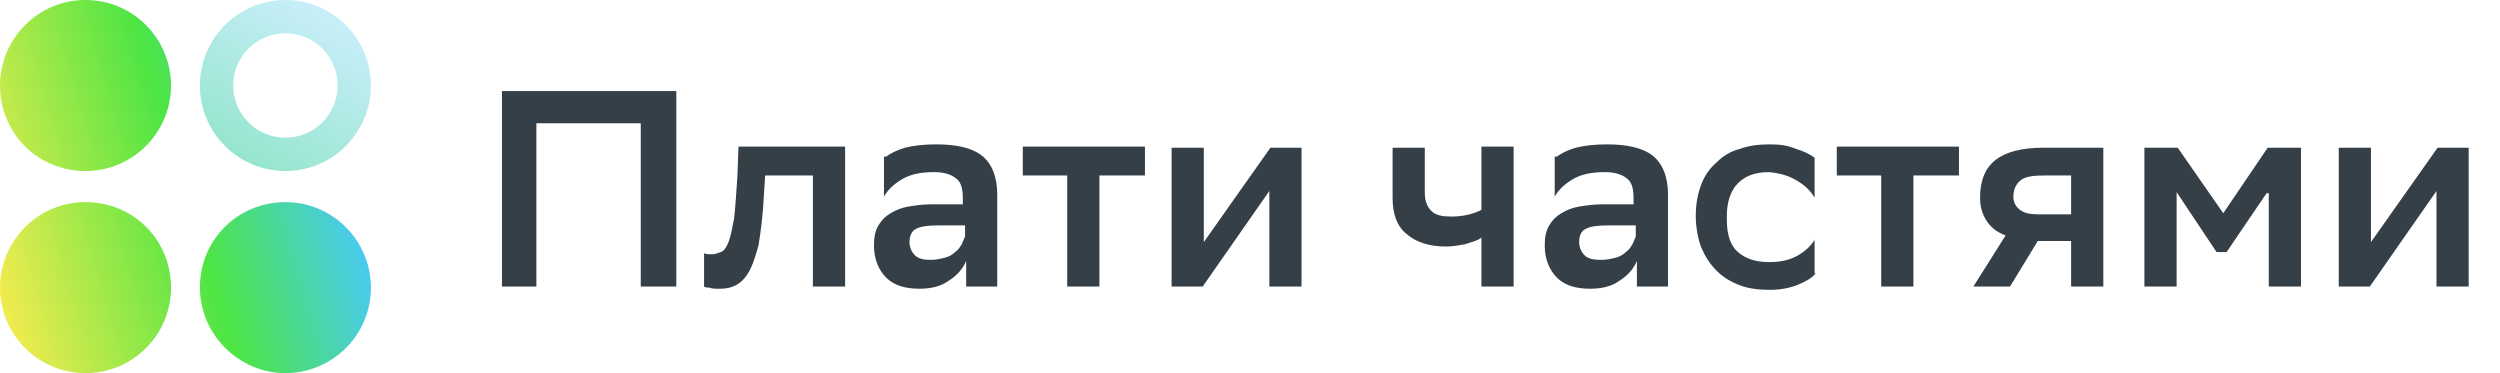
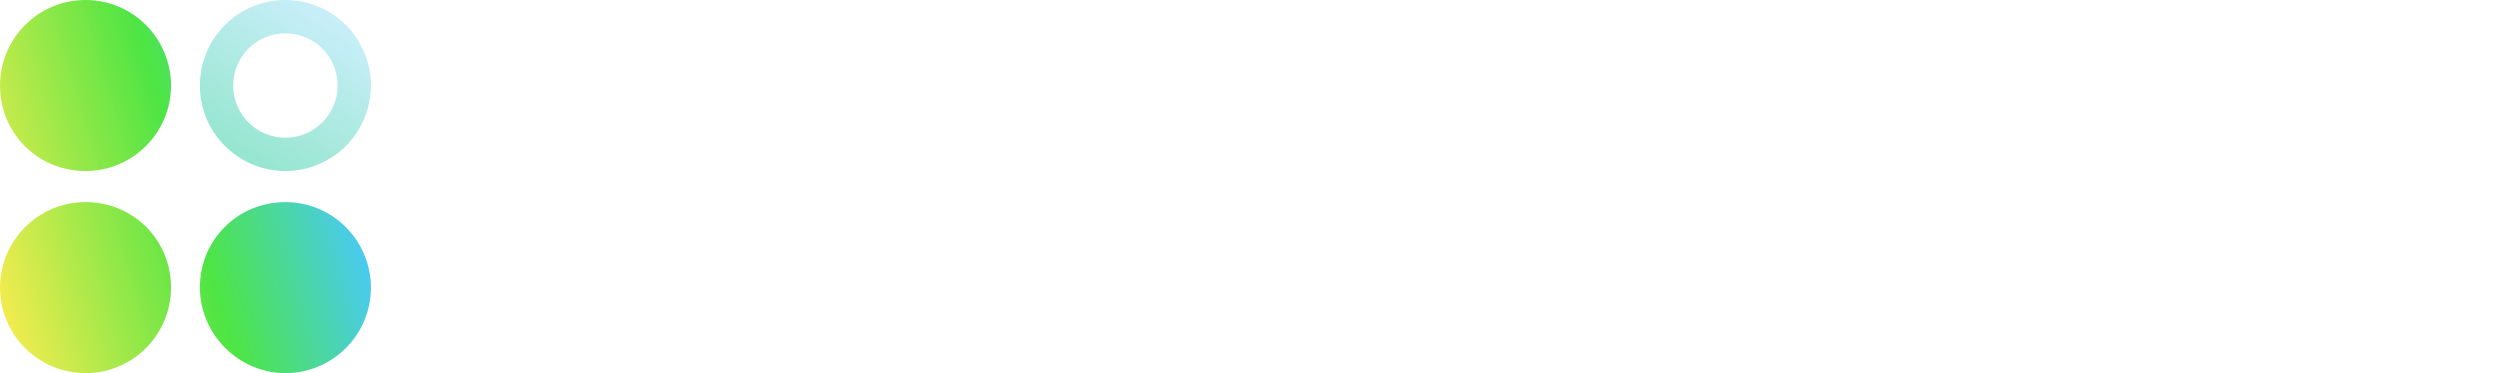
<svg xmlns="http://www.w3.org/2000/svg" width="134" height="20" viewBox="0 0 134 20" fill="none">
-   <path d="M34.345 6.607H28.75V15.357H26.905V4.881H36.25V15.357H34.345V6.607ZM43.452 9.405H41.012L40.952 10.357C40.893 11.548 40.774 12.441 40.655 13.155C40.476 13.81 40.298 14.345 40.059 14.702C39.821 15.06 39.583 15.238 39.286 15.357C38.988 15.476 38.75 15.476 38.452 15.476C38.333 15.476 38.155 15.476 38.036 15.417C37.917 15.417 37.798 15.417 37.738 15.357V13.572C37.857 13.631 37.976 13.631 38.155 13.631C38.333 13.631 38.452 13.572 38.631 13.512C38.809 13.452 38.928 13.274 39.048 12.976C39.167 12.679 39.226 12.322 39.345 11.726C39.405 11.191 39.464 10.417 39.524 9.464L39.583 7.857H45.298V15.357H43.571V9.405H43.452ZM47.5 8.393C47.738 8.214 48.095 8.036 48.512 7.917C48.988 7.798 49.524 7.738 50.178 7.738C51.25 7.738 52.083 7.917 52.619 8.333C53.155 8.75 53.452 9.464 53.452 10.417V15.357H51.786V13.988C51.607 14.405 51.309 14.762 50.833 15.06C50.417 15.357 49.881 15.476 49.286 15.476C48.512 15.476 47.917 15.298 47.5 14.881C47.083 14.464 46.845 13.869 46.845 13.155C46.845 12.738 46.905 12.381 47.083 12.083C47.262 11.786 47.44 11.607 47.738 11.429C48.036 11.25 48.333 11.131 48.69 11.072C49.048 11.012 49.464 10.952 49.94 10.952H51.607V10.595C51.607 10.06 51.488 9.702 51.19 9.524C50.952 9.345 50.595 9.226 50.059 9.226C49.345 9.226 48.809 9.345 48.393 9.583C47.976 9.821 47.619 10.119 47.381 10.536V8.393H47.5ZM49.881 13.929C50.178 13.929 50.417 13.869 50.655 13.81C50.893 13.75 51.071 13.631 51.19 13.512C51.369 13.393 51.428 13.274 51.548 13.095C51.607 12.976 51.667 12.798 51.726 12.679V12.083H50.238C49.702 12.083 49.345 12.143 49.107 12.262C48.869 12.381 48.75 12.619 48.75 12.976C48.75 13.274 48.869 13.512 49.048 13.691C49.226 13.869 49.524 13.929 49.881 13.929ZM57.202 9.405H54.821V7.857H61.369V9.405H58.928V15.357H57.202V9.405ZM62.798 7.917H64.524V12.976L68.095 7.917H69.762V15.357H68.036V10.238L64.464 15.357H62.798V7.917ZM79.405 12.738C79.167 12.917 78.869 12.976 78.512 13.095C78.155 13.155 77.857 13.214 77.5 13.214C76.607 13.214 75.893 12.976 75.417 12.56C74.881 12.143 74.643 11.488 74.643 10.595V7.917H76.369V10.298C76.369 10.774 76.488 11.072 76.726 11.31C76.964 11.548 77.321 11.607 77.798 11.607C78.393 11.607 78.928 11.488 79.405 11.25V7.857H81.131V15.357H79.405V12.738ZM83.452 8.393C83.69 8.214 84.048 8.036 84.464 7.917C84.94 7.798 85.476 7.738 86.131 7.738C87.202 7.738 88.036 7.917 88.571 8.333C89.107 8.75 89.405 9.464 89.405 10.417V15.357H87.738V13.988C87.559 14.405 87.262 14.762 86.786 15.06C86.369 15.357 85.833 15.476 85.238 15.476C84.464 15.476 83.869 15.298 83.452 14.881C83.036 14.464 82.798 13.869 82.798 13.155C82.798 12.738 82.857 12.381 83.036 12.083C83.214 11.786 83.393 11.607 83.69 11.429C83.988 11.25 84.286 11.131 84.643 11.072C85 11.012 85.417 10.952 85.893 10.952H87.559V10.595C87.559 10.06 87.44 9.702 87.143 9.524C86.905 9.345 86.548 9.226 86.012 9.226C85.298 9.226 84.762 9.345 84.345 9.583C83.928 9.821 83.571 10.119 83.333 10.536V8.393H83.452ZM85.833 13.929C86.131 13.929 86.369 13.869 86.607 13.81C86.845 13.75 87.024 13.631 87.143 13.512C87.321 13.393 87.381 13.274 87.5 13.095C87.559 12.976 87.619 12.798 87.678 12.679V12.083H86.131C85.595 12.083 85.238 12.143 85 12.262C84.762 12.381 84.643 12.619 84.643 12.976C84.643 13.274 84.762 13.512 84.94 13.691C85.119 13.869 85.417 13.929 85.833 13.929ZM97.321 14.643C97.143 14.881 96.845 15.06 96.428 15.238C96.012 15.417 95.476 15.536 94.881 15.536C94.286 15.536 93.75 15.476 93.274 15.298C92.798 15.119 92.381 14.881 92.024 14.524C91.667 14.167 91.428 13.81 91.19 13.274C91.012 12.798 90.893 12.202 90.893 11.548C90.893 10.893 91.012 10.357 91.19 9.881C91.369 9.405 91.667 8.988 92.024 8.691C92.381 8.333 92.798 8.095 93.274 7.976C93.75 7.798 94.286 7.738 94.881 7.738C95.417 7.738 95.833 7.798 96.25 7.976C96.667 8.095 97.024 8.274 97.262 8.452V10.595C97.024 10.179 96.667 9.881 96.25 9.643C95.833 9.405 95.417 9.286 94.821 9.226C94.107 9.226 93.571 9.405 93.155 9.821C92.798 10.179 92.559 10.774 92.559 11.548V11.786C92.559 12.56 92.738 13.155 93.155 13.512C93.571 13.869 94.107 14.048 94.821 14.048C95.476 14.048 95.952 13.929 96.369 13.691C96.786 13.452 97.083 13.155 97.262 12.857V14.643H97.321ZM100.833 9.405H98.452V7.857H105V9.405H102.559V15.357H100.833V9.405ZM110.952 12.917H109.226L107.738 15.357H105.774L107.5 12.619C107.024 12.441 106.726 12.202 106.488 11.845C106.25 11.488 106.131 11.072 106.131 10.595C106.131 9.643 106.429 8.988 106.964 8.571C107.5 8.155 108.333 7.917 109.524 7.917H112.738V15.357H111.012V12.917H110.952ZM109.583 9.405C108.988 9.405 108.571 9.464 108.333 9.643C108.095 9.821 107.917 10.119 107.917 10.536C107.917 10.833 108.036 11.072 108.274 11.25C108.512 11.429 108.809 11.488 109.286 11.488H111.012V9.405H109.583ZM121.488 10.357L119.345 13.512H118.809L116.667 10.298V15.357H114.94V7.917H116.726L119.167 11.429L121.548 7.917H123.333V15.357H121.607V10.357H121.488ZM125.357 7.917H127.083V12.976L130.655 7.917H132.321V15.357H130.595V10.238L127.024 15.357H125.357V7.917Z" fill="#353F47" />
  <path fill-rule="evenodd" clip-rule="evenodd" d="M9.167 4.583C9.167 7.083 7.143 9.167 4.583 9.167C2.024 9.167 0 7.143 0 4.583C0 2.083 2.024 0 4.583 0C7.143 0 9.167 2.083 9.167 4.583ZM9.167 15.417C9.167 17.917 7.143 20 4.583 20C2.083 20 0 17.976 0 15.417C0 12.917 2.024 10.833 4.583 10.833C7.143 10.833 9.167 12.857 9.167 15.417ZM15.298 20C17.798 20 19.881 17.976 19.881 15.417C19.881 12.917 17.857 10.833 15.298 10.833C12.738 10.833 10.714 12.857 10.714 15.417C10.714 17.917 12.798 20 15.298 20Z" fill="url(#paint0_linear_370_8196)" />
  <path d="M19.881 4.583C19.881 7.083 17.857 9.167 15.298 9.167C12.798 9.167 10.714 7.143 10.714 4.583C10.714 2.083 12.738 0 15.298 0C17.857 0 19.881 2.083 19.881 4.583ZM12.5 4.583C12.5 6.131 13.75 7.381 15.298 7.381C16.846 7.381 18.096 6.131 18.096 4.583C18.096 3.036 16.846 1.786 15.298 1.786C13.75 1.786 12.5 3.036 12.5 4.583Z" fill="url(#paint1_linear_370_8196)" />
  <defs>
    <linearGradient id="paint0_linear_370_8196" x1="-1.293" y1="13.329" x2="18.476" y2="7.474" gradientUnits="userSpaceOnUse">
      <stop stop-color="#F8EC4F" />
      <stop offset="0.568" stop-color="#4DE544" />
      <stop offset="1" stop-color="#49C8FF" />
    </linearGradient>
    <linearGradient id="paint1_linear_370_8196" x1="18.065" y1="0.074" x2="12.524" y2="9.137" gradientUnits="userSpaceOnUse">
      <stop stop-color="#CDEFFD" />
      <stop offset="1" stop-color="#91E5CB" />
    </linearGradient>
  </defs>
</svg>